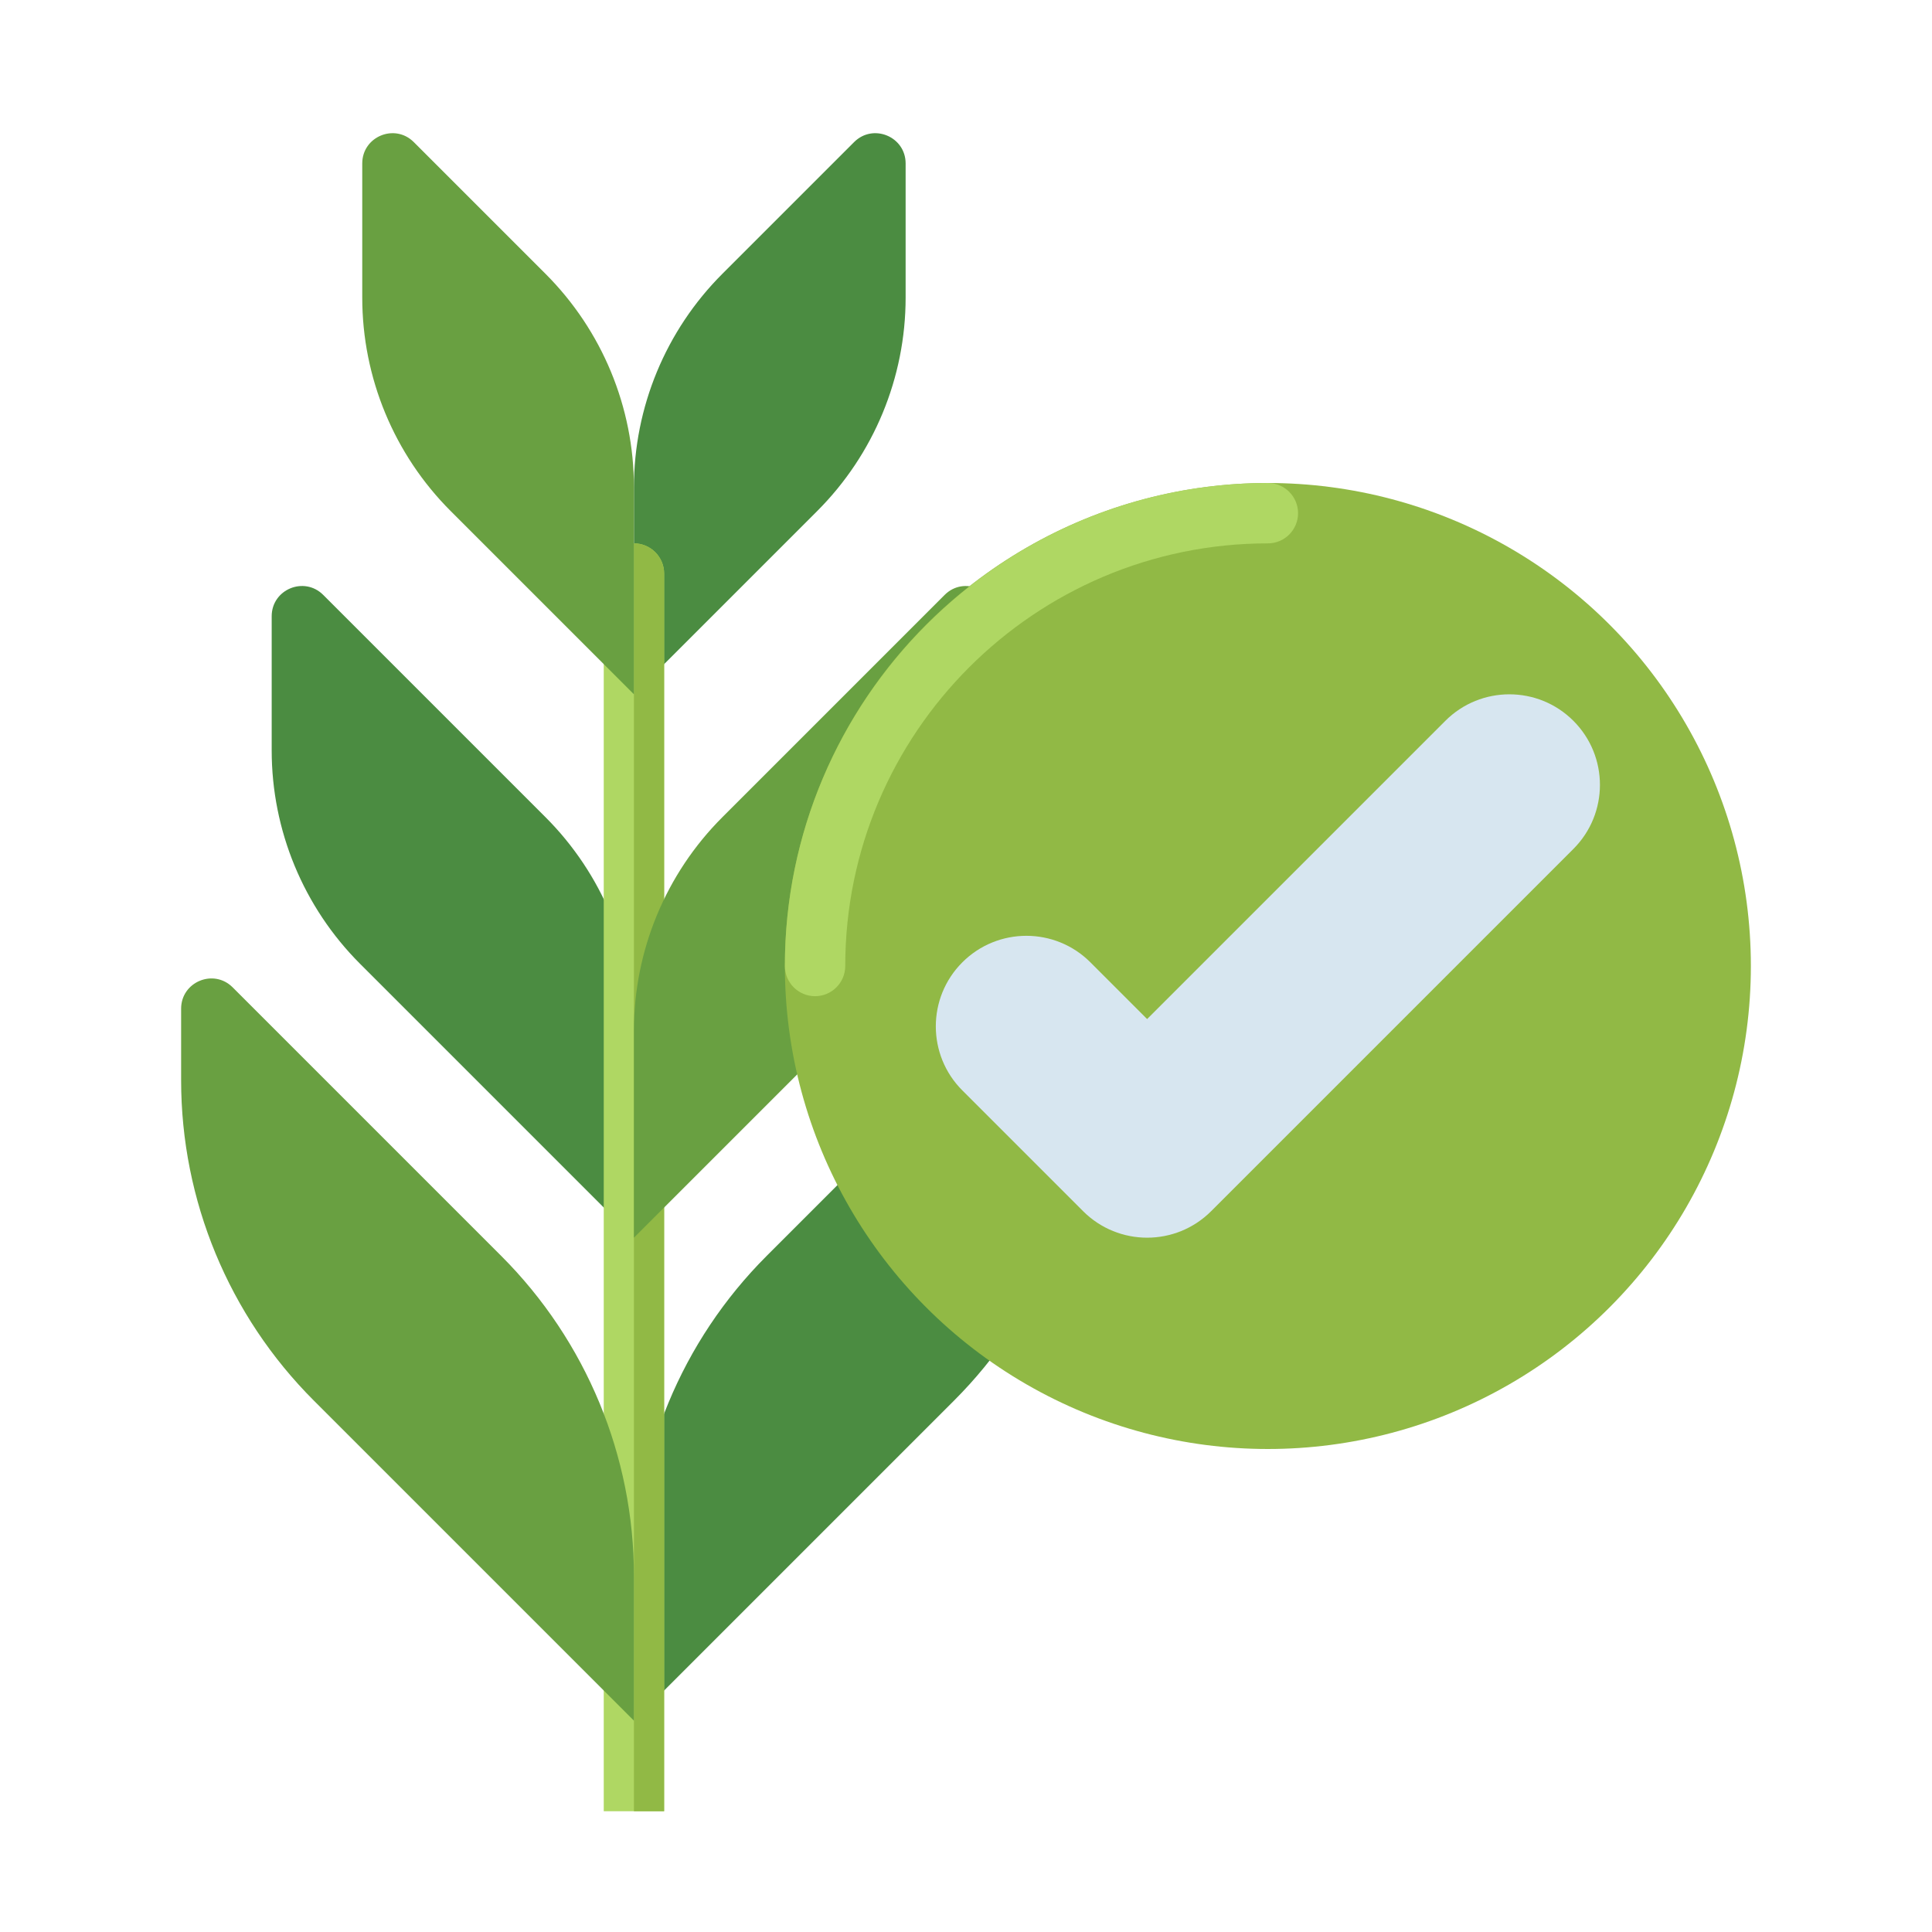
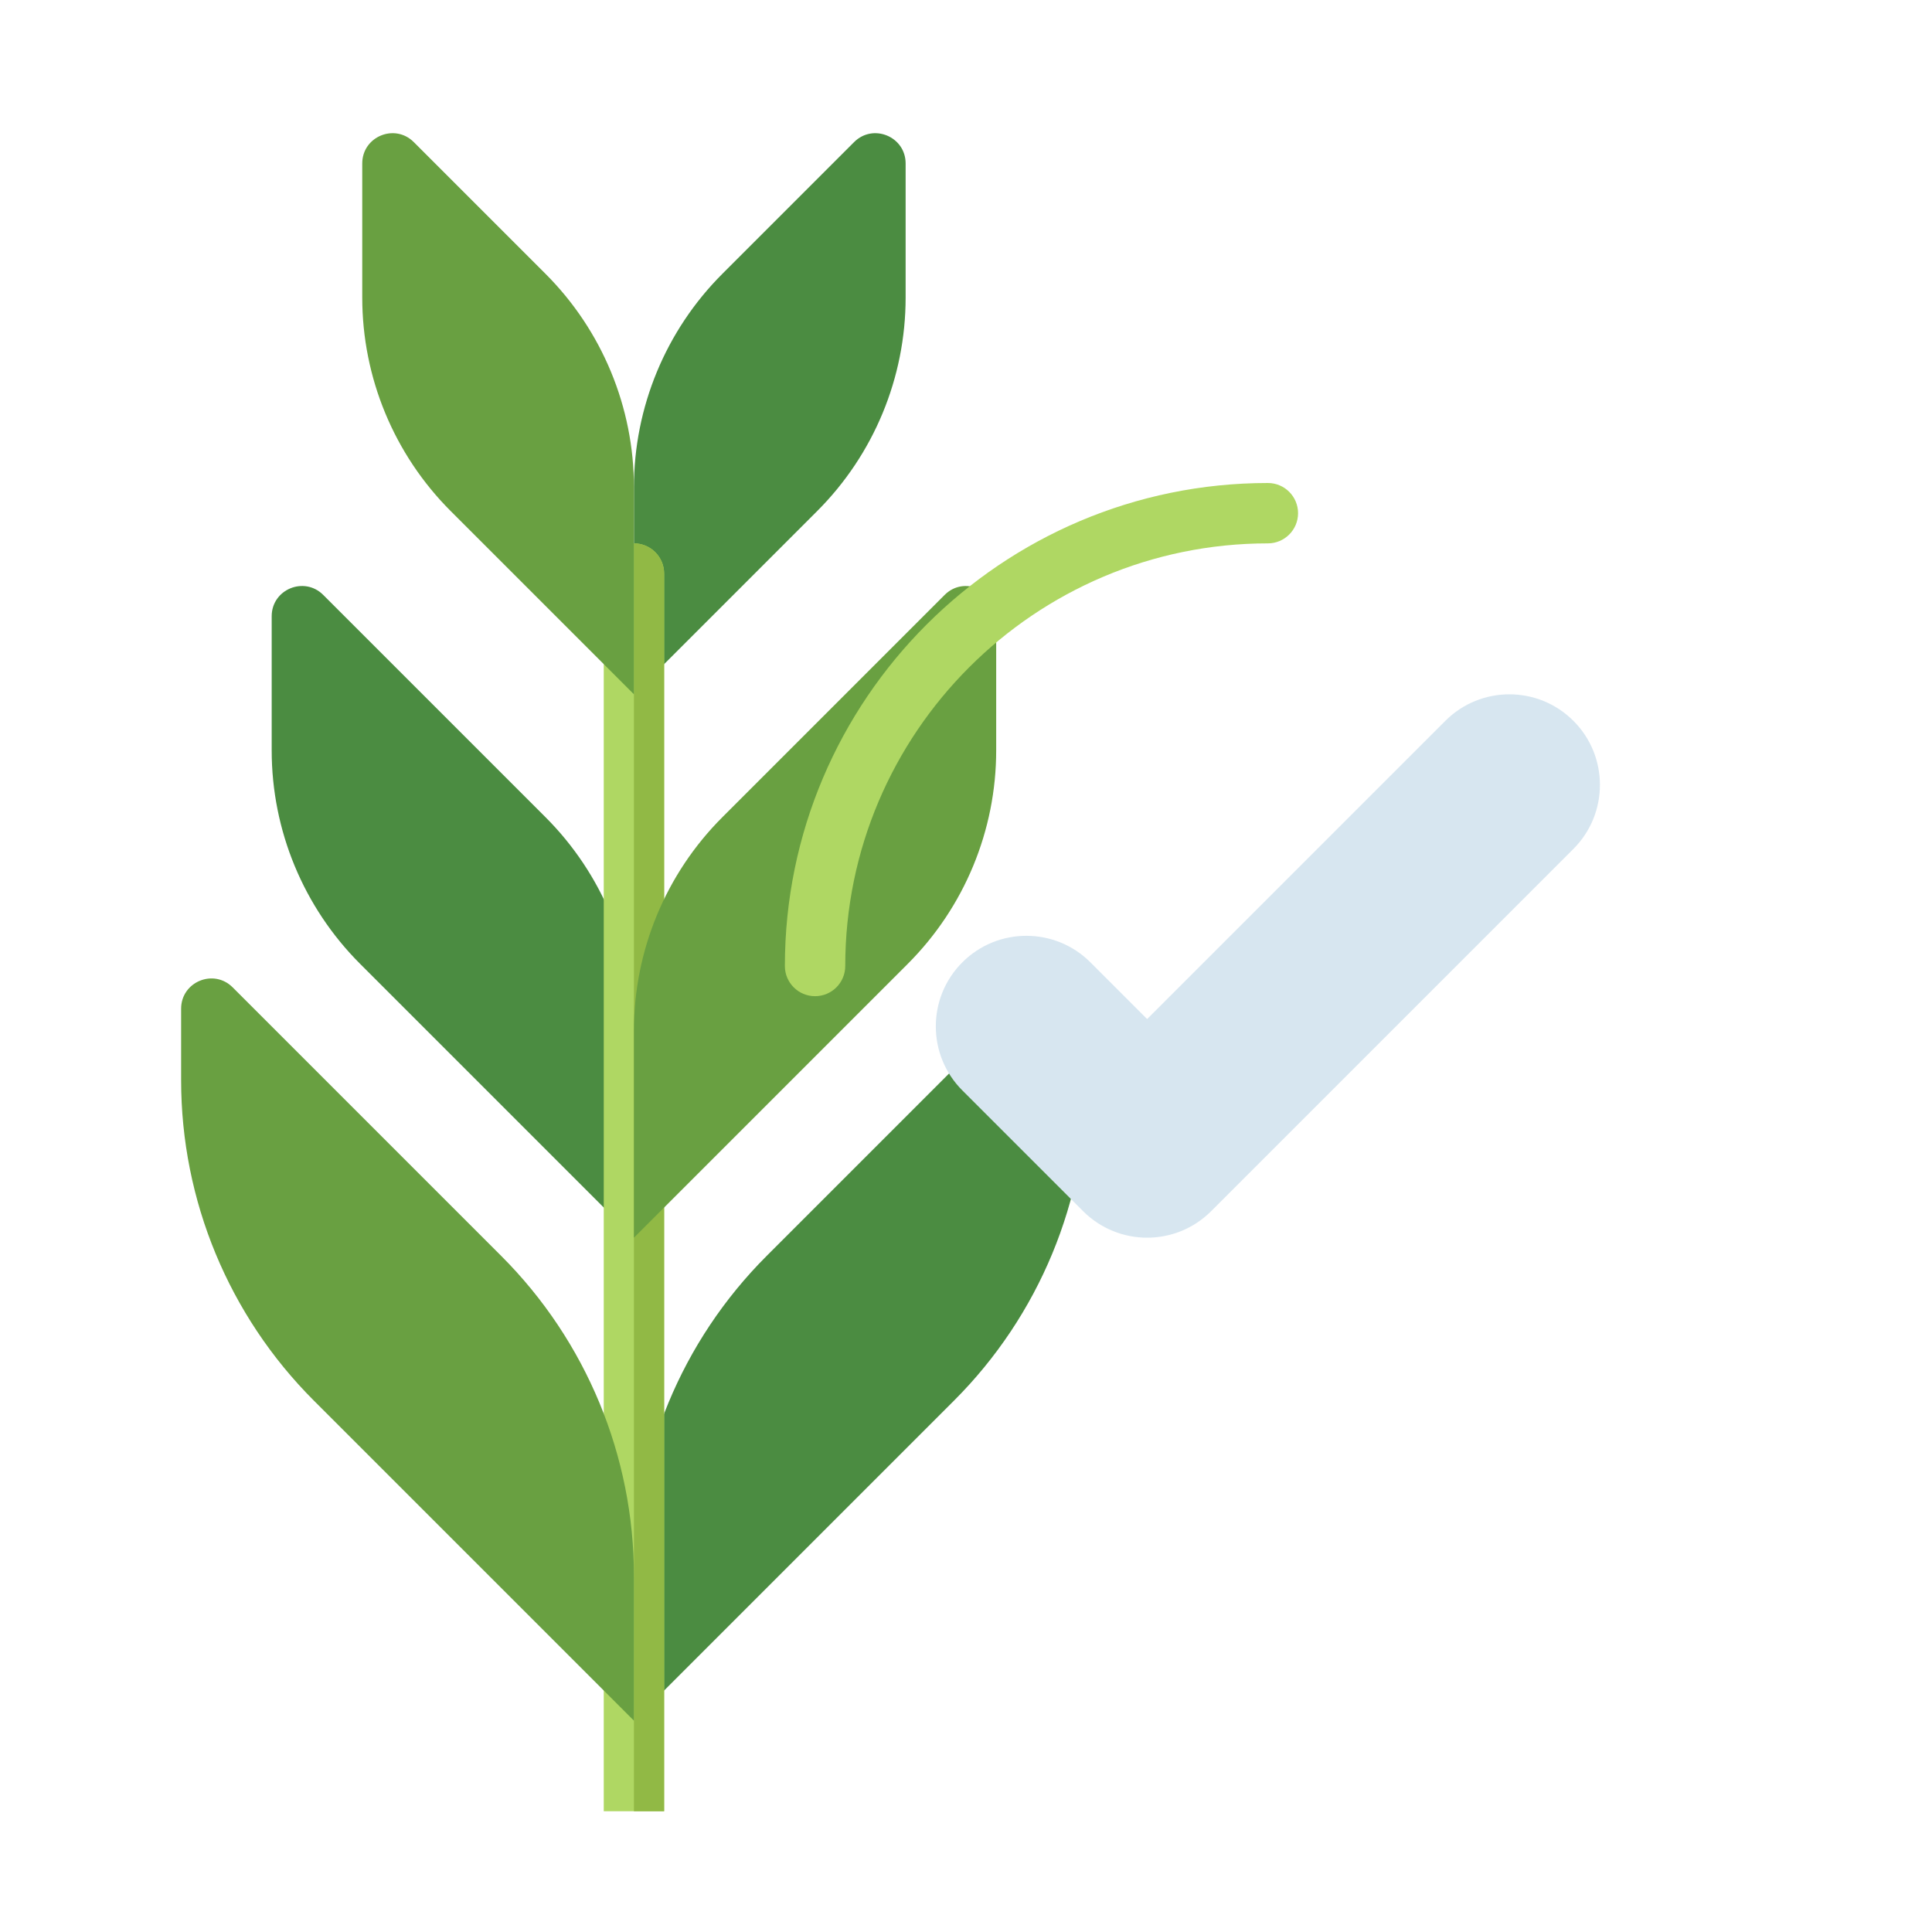
<svg xmlns="http://www.w3.org/2000/svg" id="Layer_1" height="512" viewBox="0 0 512 512" width="512">
  <g>
    <g>
      <g>
        <path d="m168 184v-54.863c0-21.217 8.429-41.566 23.431-56.569l34.912-34.912c5.04-5.04 13.657-1.47 13.657 5.657v35.549c0 21.217-8.429 41.566-23.431 56.569z" fill="#4b8c41" />
      </g>
      <g>
        <path d="m168 456v-38.294c0-31.826 12.643-62.348 35.147-84.853l71.196-71.196c5.04-5.04 13.657-1.47 13.657 5.657v18.981c0 31.826-12.643 62.348-35.147 84.853z" fill="#4b8c41" />
      </g>
      <g>
        <path d="m168 328v-54.863c0-21.217-8.429-41.566-23.431-56.569l-58.912-58.912c-5.04-5.04-13.657-1.47-13.657 5.657v35.549c0 21.217 8.429 41.566 23.431 56.569z" fill="#4b8c41" />
      </g>
      <g>
        <g>
          <path d="m168 144c-4.418 0-8 3.582-8 8v328h16v-328c0-4.418-3.582-8-8-8z" fill="#afd763" />
        </g>
        <g>
          <path d="m168 144v336h8v-328c0-4.418-3.582-8-8-8z" fill="#91b945" />
        </g>
      </g>
      <g>
        <path d="m168 328v-54.863c0-21.217 8.429-41.566 23.431-56.569l58.912-58.912c5.04-5.04 13.657-1.47 13.657 5.657v35.549c0 21.217-8.429 41.566-23.431 56.569z" fill="#69a041" />
      </g>
      <g>
        <path d="m168 184v-54.863c0-21.217-8.429-41.566-23.431-56.569l-34.912-34.912c-5.04-5.039-13.657-1.47-13.657 5.658v35.549c0 21.217 8.429 41.566 23.431 56.569z" fill="#69a041" />
      </g>
      <g>
        <path d="m168 456v-38.294c0-31.826-12.643-62.348-35.147-84.853l-71.196-71.196c-5.04-5.04-13.657-1.47-13.657 5.657v18.981c0 31.826 12.643 62.348 35.147 84.853z" fill="#69a041" />
      </g>
    </g>
    <g>
-       <circle cx="336" cy="256" fill="#91b945" r="128" />
-     </g>
+       </g>
    <g>
      <path d="m216 264c-4.418 0-8-3.582-8-8 0-70.579 57.42-128 128-128 4.418 0 8 3.582 8 8s-3.582 8-8 8c-61.757 0-112 50.243-112 112 0 4.418-3.582 8-8 8z" fill="#afd763" />
    </g>
    <g>
      <path d="m304 328c-6.142 0-12.284-2.343-16.971-7.03l-32-32c-9.373-9.373-9.373-24.568 0-33.941s24.568-9.373 33.941 0l15.03 15.03 79.029-79.029c9.373-9.373 24.568-9.373 33.941 0s9.373 24.568 0 33.941l-96 96c-4.686 4.686-10.828 7.029-16.97 7.029z" fill="#d7e6f0" />
    </g>
  </g>
</svg>